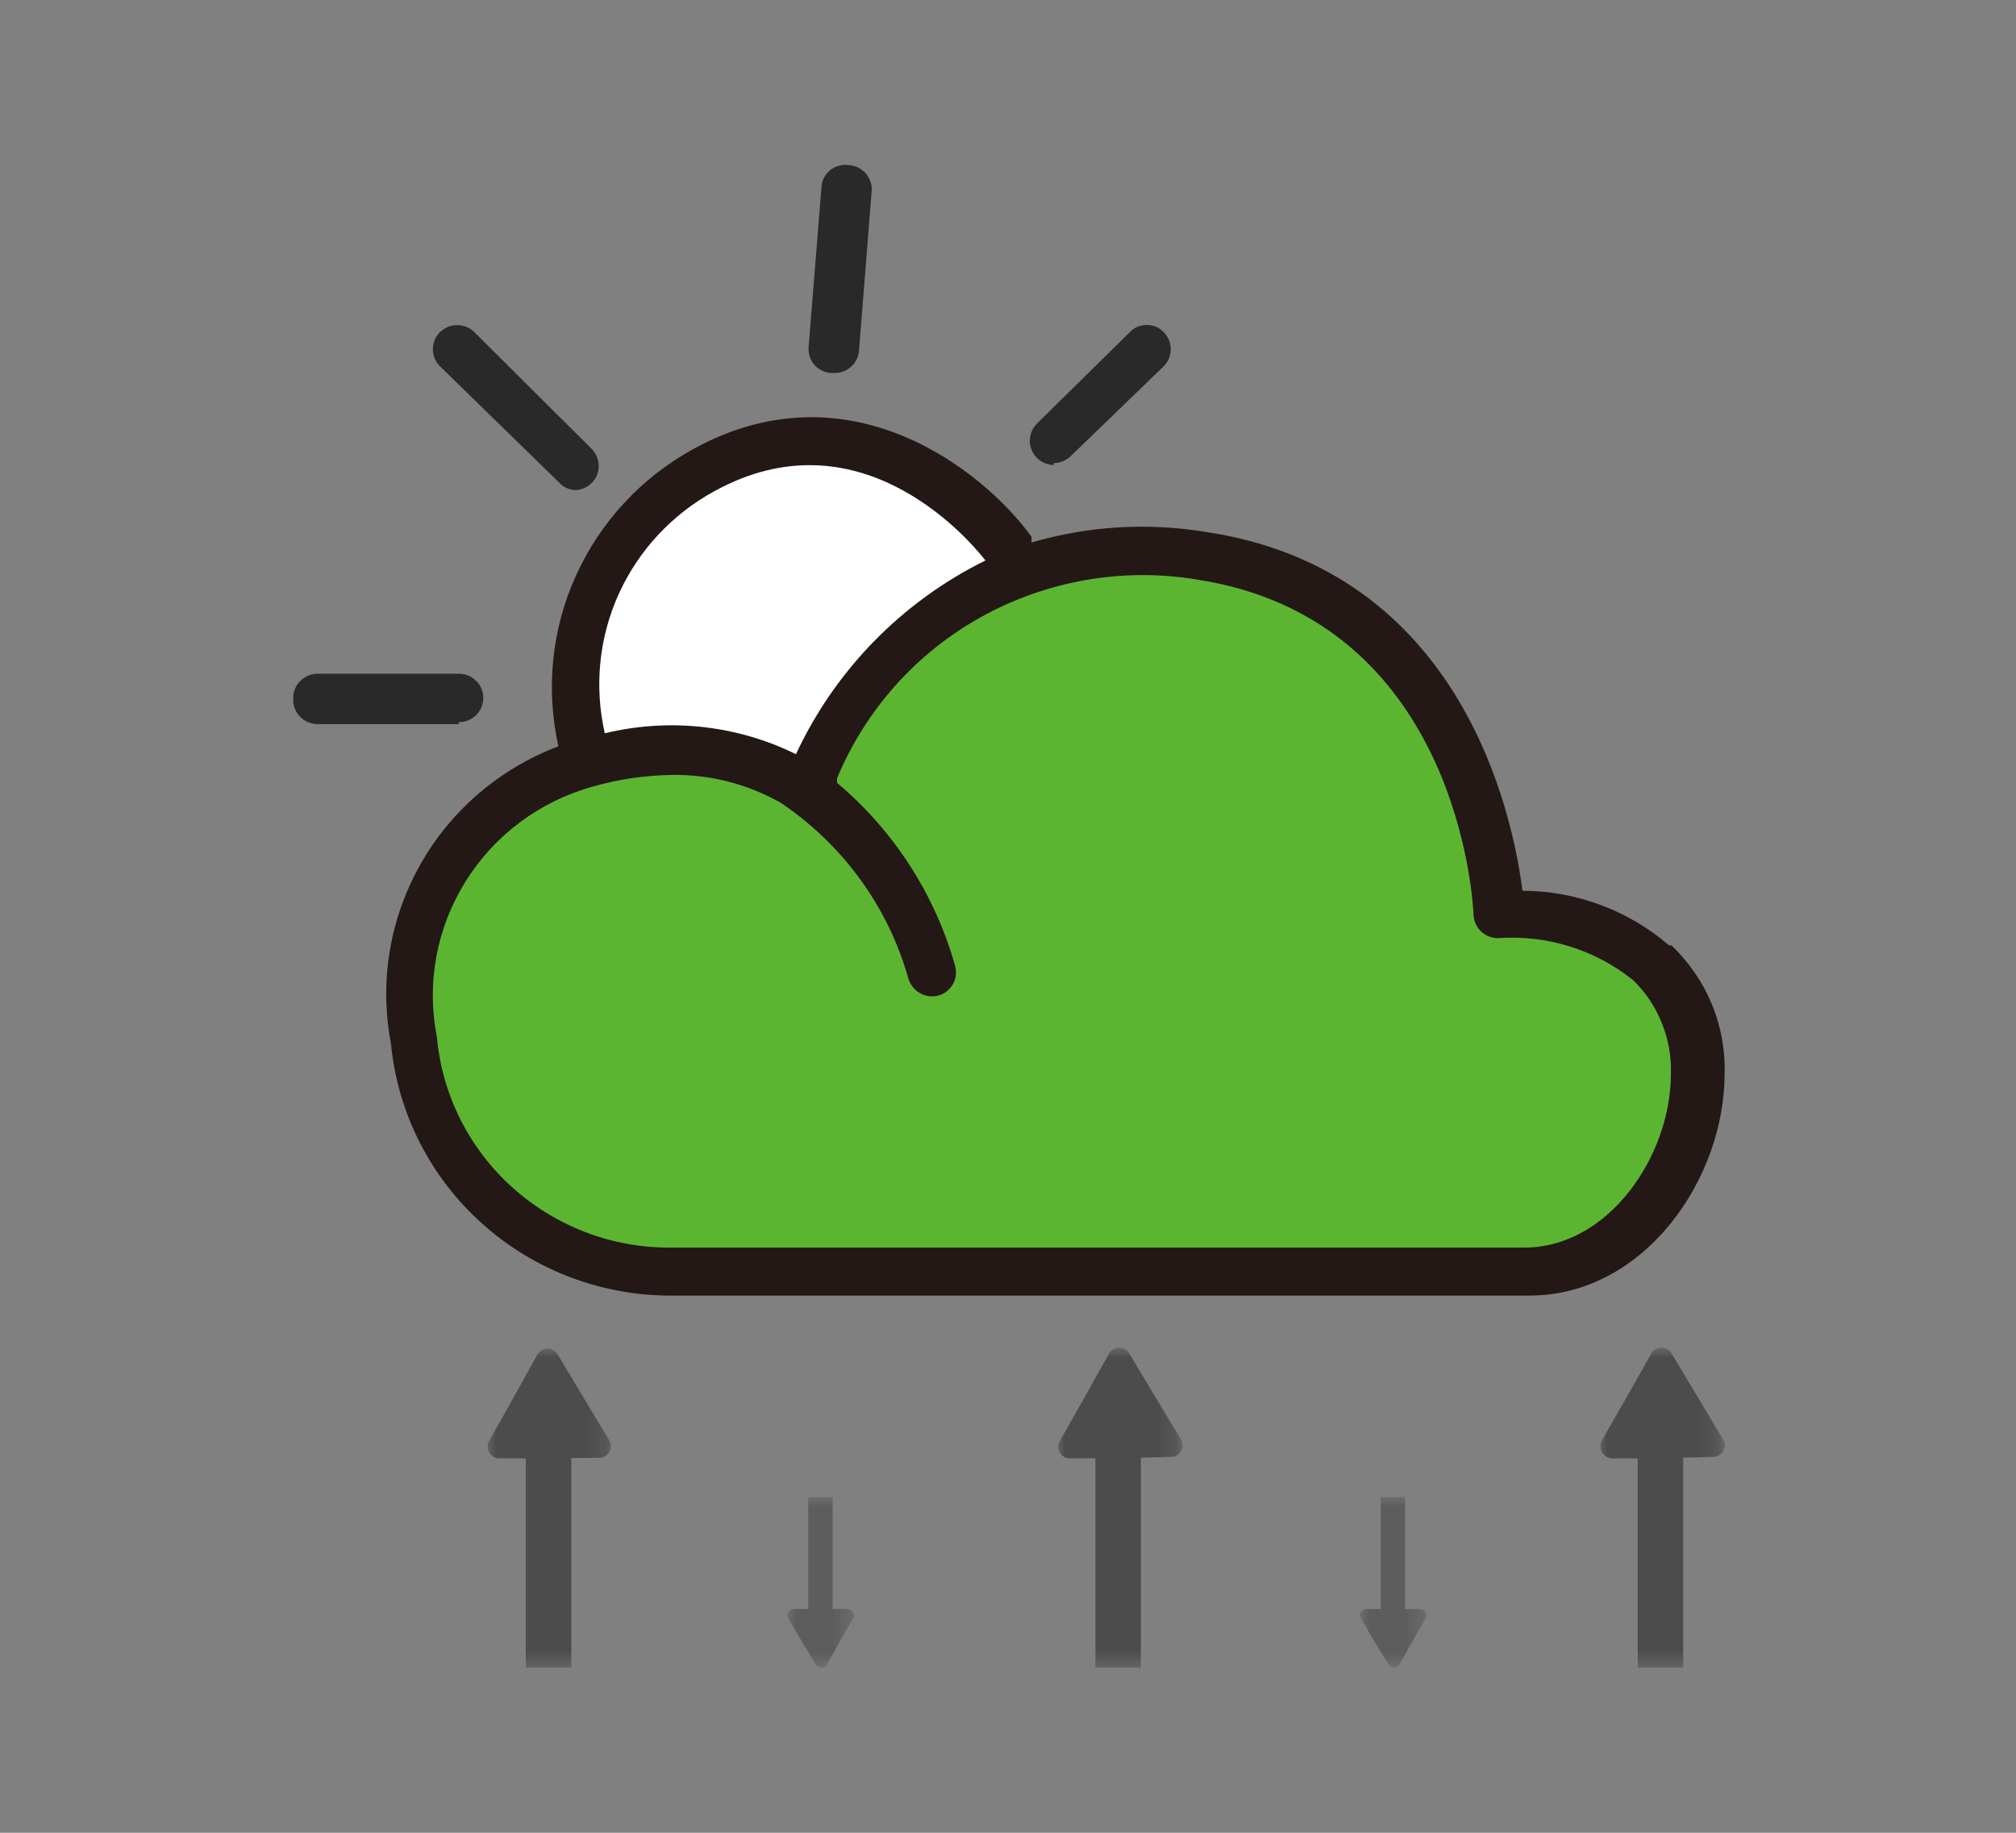
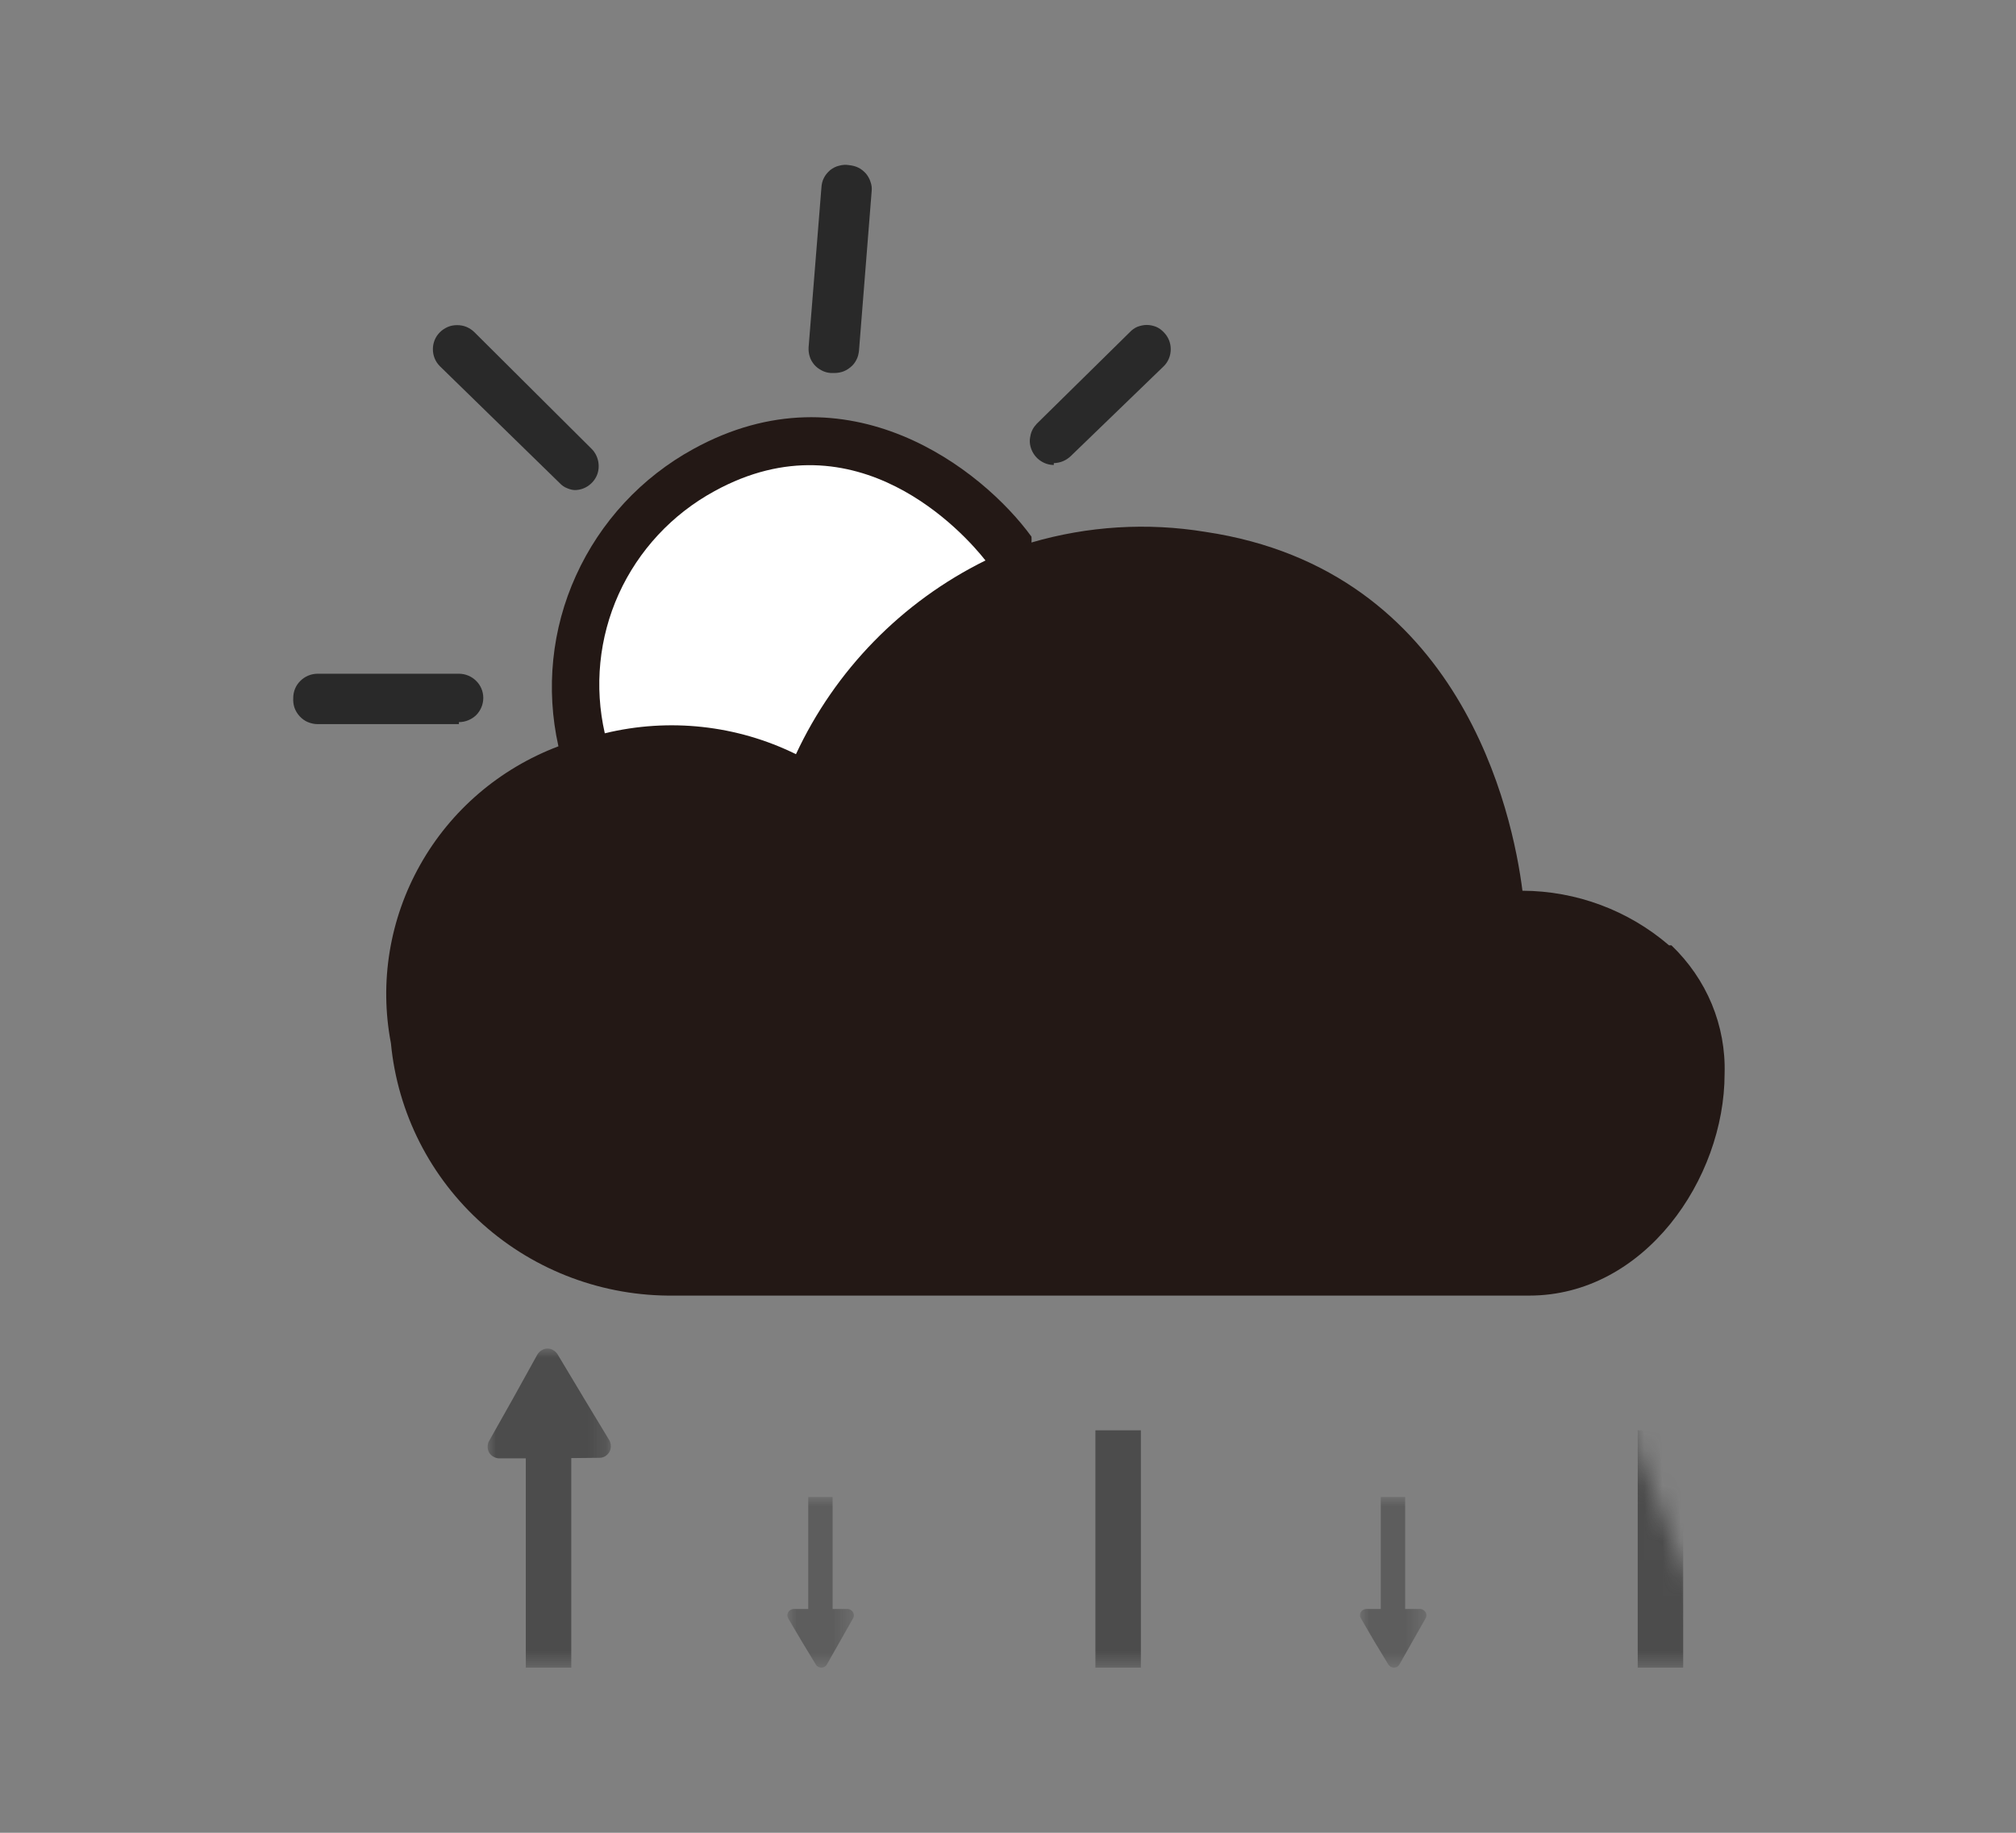
<svg xmlns="http://www.w3.org/2000/svg" width="110" height="100" viewBox="0 0 110 100" fill="none">
  <rect x="0" y="0" width="110" height="100" fill="#808080" stroke="none" />
  <desc>
			Created with Pixso.
	</desc>
  <defs>
    <clipPath id="clip215_8527">
      <rect id="资源 4" width="110" height="100" fill="white" fill-opacity="0" />
    </clipPath>
  </defs>
  <rect id="资源 4" width="110" height="100" fill="#FFFFFF" fill-opacity="0" />
  <g clip-path="url(#clip215_8527)">
    <path id="Vector" d="M45.32 20.35C45.15 20.34 44.98 20.29 44.83 20.21C44.68 20.13 44.54 20.03 44.43 19.9C44.32 19.77 44.23 19.62 44.18 19.45C44.13 19.29 44.11 19.12 44.12 18.95L44.82 10.23C44.83 10.05 44.87 9.87 44.96 9.7C45.04 9.54 45.16 9.4 45.3 9.28C45.44 9.17 45.61 9.08 45.79 9.04C45.97 8.99 46.15 8.98 46.33 9.01C46.51 9.03 46.68 9.07 46.84 9.15C47 9.23 47.13 9.34 47.25 9.47C47.36 9.61 47.45 9.76 47.5 9.93C47.56 10.09 47.58 10.27 47.56 10.44L46.87 19.13C46.85 19.31 46.81 19.48 46.73 19.63C46.65 19.79 46.54 19.93 46.4 20.04C46.27 20.15 46.11 20.24 45.95 20.29C45.78 20.34 45.6 20.36 45.43 20.35L45.32 20.35Z" fill="#292929" fill-opacity="1" fill-rule="evenodd" />
    <path id="Vector" d="M91.07 51.58C88.85 49.67 86.01 48.61 83.07 48.6C82.54 44.42 79.76 31.1 65.77 29.02C62.6 28.5 59.36 28.7 56.28 29.6C56.29 29.49 56.29 29.39 56.28 29.28C53.61 25.61 46.28 19.85 37.83 24.5C35 26.05 32.76 28.47 31.43 31.4C30.1 34.32 29.77 37.59 30.47 40.72C27.27 41.93 24.6 44.21 22.93 47.18C21.26 50.14 20.69 53.59 21.33 56.92C21.69 60.72 23.48 64.25 26.35 66.8C29.21 69.35 32.94 70.74 36.79 70.69L83.44 70.69C89.73 70.69 94.1 64.32 94.1 58.59C94.14 57.28 93.9 55.99 93.4 54.78C92.9 53.58 92.15 52.49 91.2 51.58L91.07 51.58Z" fill="#231815" fill-opacity="1" fill-rule="nonzero" />
    <path id="Vector" d="M38.98 26.8C46.76 22.52 52.65 29.15 53.77 30.58C49.21 32.83 45.57 36.56 43.43 41.15C40.2 39.56 36.51 39.16 33 40.01C32.42 37.46 32.68 34.8 33.76 32.41C34.84 30.03 36.67 28.06 38.98 26.8Z" fill="#FFFFFF" fill-opacity="1" fill-rule="nonzero" />
-     <path id="Vector" d="M83.31 68.07L36.66 68.07C33.45 68.11 30.36 66.94 27.98 64.81C25.6 62.68 24.12 59.74 23.84 56.58C23.26 53.66 23.82 50.63 25.4 48.1C26.97 45.57 29.45 43.72 32.34 42.92C33.76 42.51 35.23 42.3 36.71 42.28C38.79 42.26 40.83 42.79 42.63 43.82C46 46.1 48.46 49.48 49.56 53.38C49.66 53.71 49.87 54 50.17 54.17C50.47 54.35 50.82 54.41 51.16 54.33C51.33 54.29 51.49 54.21 51.63 54.11C51.77 54.01 51.89 53.87 51.98 53.72C52.07 53.57 52.13 53.41 52.15 53.24C52.17 53.06 52.16 52.89 52.12 52.72C51.03 48.82 48.78 45.33 45.67 42.71L45.67 42.47C47.22 38.74 49.99 35.63 53.54 33.66C57.1 31.69 61.22 30.96 65.24 31.61C79.58 33.77 80.38 49.26 80.4 49.92C80.42 50.26 80.56 50.58 80.8 50.81C81.05 51.05 81.37 51.18 81.71 51.19C84.39 50.99 87.04 51.81 89.12 53.49C89.8 54.15 90.33 54.95 90.68 55.83C91.03 56.7 91.2 57.64 91.17 58.59C91.17 63.08 87.76 68.07 83.18 68.07L83.31 68.07Z" fill="#5CB531" fill-opacity="1" fill-rule="nonzero" />
    <path id="Vector" d="M25.04 39.51L17.33 39.51C17.15 39.51 16.97 39.47 16.8 39.4C16.63 39.33 16.48 39.22 16.35 39.08C16.23 38.95 16.13 38.79 16.07 38.62C16.01 38.45 15.99 38.26 16 38.08C16 37.73 16.14 37.39 16.39 37.15C16.64 36.9 16.98 36.76 17.33 36.76L25.04 36.76C25.39 36.76 25.73 36.9 25.98 37.15C26.23 37.39 26.37 37.73 26.37 38.08C26.37 38.43 26.23 38.77 25.98 39.02C25.73 39.26 25.39 39.4 25.04 39.4L25.04 39.51Z" fill="#292929" fill-opacity="1" fill-rule="evenodd" />
    <path id="Vector" d="M31.46 26.74C31.29 26.75 31.11 26.71 30.95 26.64C30.79 26.58 30.65 26.48 30.53 26.35L24 19.98C23.75 19.73 23.62 19.4 23.62 19.05C23.62 18.71 23.75 18.38 24 18.13C24.12 18.01 24.27 17.91 24.43 17.84C24.59 17.77 24.77 17.74 24.94 17.74C25.12 17.74 25.29 17.77 25.46 17.84C25.62 17.91 25.77 18.01 25.89 18.13L32.29 24.5C32.47 24.68 32.59 24.92 32.64 25.17C32.69 25.42 32.67 25.69 32.57 25.93C32.47 26.17 32.3 26.37 32.08 26.52C31.87 26.66 31.62 26.74 31.35 26.74L31.46 26.74Z" fill="#292929" fill-opacity="1" fill-rule="evenodd" />
    <path id="Vector" d="M57.5 25.37C57.24 25.37 56.99 25.29 56.77 25.14C56.56 25 56.39 24.79 56.29 24.55C56.19 24.31 56.16 24.05 56.22 23.8C56.26 23.54 56.39 23.31 56.57 23.12L61.64 18.13C61.76 18 61.9 17.9 62.06 17.83C62.22 17.77 62.4 17.73 62.57 17.73C62.75 17.73 62.92 17.77 63.08 17.83C63.24 17.9 63.38 18 63.5 18.13C63.75 18.38 63.88 18.71 63.88 19.05C63.88 19.4 63.75 19.73 63.5 19.98L58.44 24.87C58.32 24.99 58.17 25.09 58.01 25.16C57.85 25.23 57.68 25.26 57.5 25.27L57.5 25.37Z" fill="#292929" fill-opacity="1" fill-rule="evenodd" />
    <g opacity="0.4">
      <mask id="mask215_8539" mask-type="alpha" maskUnits="userSpaceOnUse" x="42.955" y="81.689" width="3.625" height="9.329">
        <path id="Vector" d="M42.95 81.68L46.58 81.68L46.58 91.01L42.95 91.01L42.95 81.68Z" fill="#000000" fill-opacity="1" fill-rule="evenodd" />
      </mask>
      <g mask="url(#mask215_8539)">
        <path id="Vector" d="M44.76 87.79L46.25 87.79C46.31 87.79 46.37 87.81 46.42 87.84C46.47 87.87 46.51 87.91 46.54 87.96C46.57 88.01 46.59 88.07 46.59 88.12C46.59 88.18 46.58 88.24 46.55 88.29L45.83 89.56L45.11 90.83C45.08 90.88 45.03 90.92 44.98 90.95C44.93 90.97 44.87 90.99 44.82 90.99C44.76 90.99 44.7 90.97 44.65 90.95C44.6 90.92 44.55 90.88 44.52 90.83L43.75 89.56L43 88.29C42.98 88.24 42.96 88.18 42.96 88.12C42.97 88.07 42.98 88.01 43.01 87.96C43.04 87.91 43.08 87.87 43.13 87.84C43.18 87.81 43.24 87.79 43.3 87.79L44.76 87.79Z" fill="#292929" fill-opacity="1" fill-rule="evenodd" />
        <path id="Vector" d="M44.1 81.68L45.43 81.68L45.43 88.63L44.1 88.63L44.1 81.68Z" fill="#292929" fill-opacity="1" fill-rule="evenodd" />
      </g>
    </g>
    <g opacity="0.4">
      <mask id="mask215_8546" mask-type="alpha" maskUnits="userSpaceOnUse" x="74.197" y="81.689" width="3.625" height="9.329">
        <path id="Vector" d="M74.19 81.68L77.82 81.68L77.82 91.01L74.19 91.01L74.19 81.68Z" fill="#000000" fill-opacity="1" fill-rule="evenodd" />
      </mask>
      <g mask="url(#mask215_8546)">
        <path id="Vector" d="M76 87.79L77.5 87.79C77.56 87.79 77.61 87.81 77.66 87.84C77.71 87.87 77.75 87.91 77.78 87.96C77.81 88.01 77.83 88.07 77.83 88.12C77.83 88.18 77.82 88.24 77.79 88.29L77.07 89.56L76.35 90.83C76.32 90.88 76.28 90.92 76.23 90.95C76.17 90.97 76.12 90.99 76.06 90.99C76 90.99 75.94 90.97 75.89 90.95C75.84 90.92 75.8 90.88 75.76 90.83L74.99 89.56L74.25 88.29C74.22 88.24 74.2 88.18 74.21 88.12C74.21 88.07 74.22 88.01 74.25 87.96C74.28 87.91 74.32 87.87 74.37 87.84C74.42 87.81 74.48 87.79 74.54 87.79L76 87.79Z" fill="#292929" fill-opacity="1" fill-rule="evenodd" />
        <path id="Vector" d="M75.34 81.68L76.67 81.68L76.67 88.63L75.34 88.63L75.34 81.68Z" fill="#292929" fill-opacity="1" fill-rule="evenodd" />
      </g>
    </g>
    <g opacity="0.6">
      <mask id="mask215_8553" mask-type="alpha" maskUnits="userSpaceOnUse" x="26.561" y="73.576" width="6.797" height="17.441">
        <path id="Vector" d="M26.56 73.57L33.35 73.57L33.35 91.01L26.56 91.01L26.56 73.57Z" fill="#000000" fill-opacity="1" fill-rule="evenodd" />
      </mask>
      <g mask="url(#mask215_8553)">
        <path id="Vector" d="M29.94 79.57L27.28 79.57C27.17 79.58 27.06 79.55 26.96 79.5C26.86 79.46 26.78 79.38 26.71 79.29C26.65 79.2 26.62 79.1 26.61 78.99C26.6 78.88 26.62 78.77 26.66 78.67L28 76.29L29.33 73.89C29.39 73.8 29.47 73.72 29.56 73.67C29.66 73.61 29.76 73.58 29.88 73.58C29.99 73.58 30.09 73.61 30.19 73.67C30.28 73.72 30.36 73.8 30.42 73.89L31.83 76.24L33.25 78.59C33.3 78.69 33.33 78.79 33.33 78.9C33.33 79.01 33.31 79.12 33.25 79.22C33.2 79.31 33.12 79.39 33.03 79.45C32.93 79.51 32.83 79.54 32.71 79.54L29.94 79.57Z" fill="#292929" fill-opacity="1" fill-rule="evenodd" />
        <path id="Vector" d="M28.69 78.04L31.17 78.04L31.17 90.99L28.69 90.99L28.69 78.04Z" fill="#292929" fill-opacity="1" fill-rule="evenodd" />
      </g>
    </g>
    <g opacity="0.6">
      <mask id="mask215_8560" mask-type="alpha" maskUnits="userSpaceOnUse" x="57.643" y="73.576" width="6.797" height="17.441">
        <path id="Vector" d="M57.64 73.57L64.43 73.57L64.43 91.01L57.64 91.01L57.64 73.57Z" fill="#000000" fill-opacity="1" fill-rule="evenodd" />
      </mask>
      <g mask="url(#mask215_8560)">
-         <path id="Vector" d="M61.05 79.57L58.39 79.57C58.27 79.57 58.16 79.54 58.06 79.49C57.96 79.43 57.88 79.35 57.83 79.26C57.77 79.16 57.74 79.05 57.74 78.94C57.74 78.83 57.77 78.72 57.83 78.62L59.18 76.24L60.52 73.84C60.58 73.74 60.66 73.67 60.75 73.61C60.85 73.56 60.95 73.53 61.06 73.53C61.17 73.53 61.28 73.56 61.38 73.61C61.47 73.67 61.55 73.74 61.61 73.84L63.02 76.19L64.44 78.54C64.49 78.63 64.52 78.74 64.52 78.85C64.52 78.96 64.5 79.07 64.44 79.16C64.39 79.26 64.31 79.34 64.22 79.4C64.12 79.46 64.01 79.49 63.9 79.49L61.05 79.57Z" fill="#292929" fill-opacity="1" fill-rule="evenodd" />
        <path id="Vector" d="M59.77 78.04L62.25 78.04L62.25 90.99L59.77 90.99L59.77 78.04Z" fill="#292929" fill-opacity="1" fill-rule="evenodd" />
      </g>
    </g>
    <g opacity="0.6">
      <mask id="mask215_8567" mask-type="alpha" maskUnits="userSpaceOnUse" x="87.207" y="73.576" width="6.797" height="17.441">
-         <path id="Vector" d="M87.2 73.57L94 73.57L94 91.01L87.2 91.01L87.2 73.57Z" fill="#000000" fill-opacity="1" fill-rule="evenodd" />
+         <path id="Vector" d="M87.2 73.57L94 91.01L87.2 91.01L87.2 73.57Z" fill="#000000" fill-opacity="1" fill-rule="evenodd" />
      </mask>
      <g mask="url(#mask215_8567)">
-         <path id="Vector" d="M90.64 79.57L87.97 79.57C87.86 79.57 87.75 79.54 87.66 79.48C87.56 79.43 87.48 79.35 87.42 79.25C87.36 79.16 87.33 79.05 87.32 78.94C87.32 78.83 87.34 78.72 87.39 78.62L88.75 76.24L90.11 73.84C90.16 73.74 90.24 73.67 90.34 73.61C90.43 73.56 90.54 73.53 90.65 73.53C90.76 73.53 90.87 73.56 90.97 73.61C91.06 73.67 91.14 73.74 91.2 73.84L92.61 76.19L94.02 78.54C94.08 78.63 94.11 78.74 94.11 78.85C94.11 78.96 94.08 79.07 94.03 79.16C93.98 79.26 93.9 79.34 93.8 79.4C93.71 79.46 93.6 79.49 93.49 79.49L90.64 79.57Z" fill="#292929" fill-opacity="1" fill-rule="evenodd" />
        <path id="Vector" d="M89.36 78.04L91.84 78.04L91.84 90.99L89.36 90.99L89.36 78.04Z" fill="#292929" fill-opacity="1" fill-rule="evenodd" />
      </g>
    </g>
  </g>
</svg>